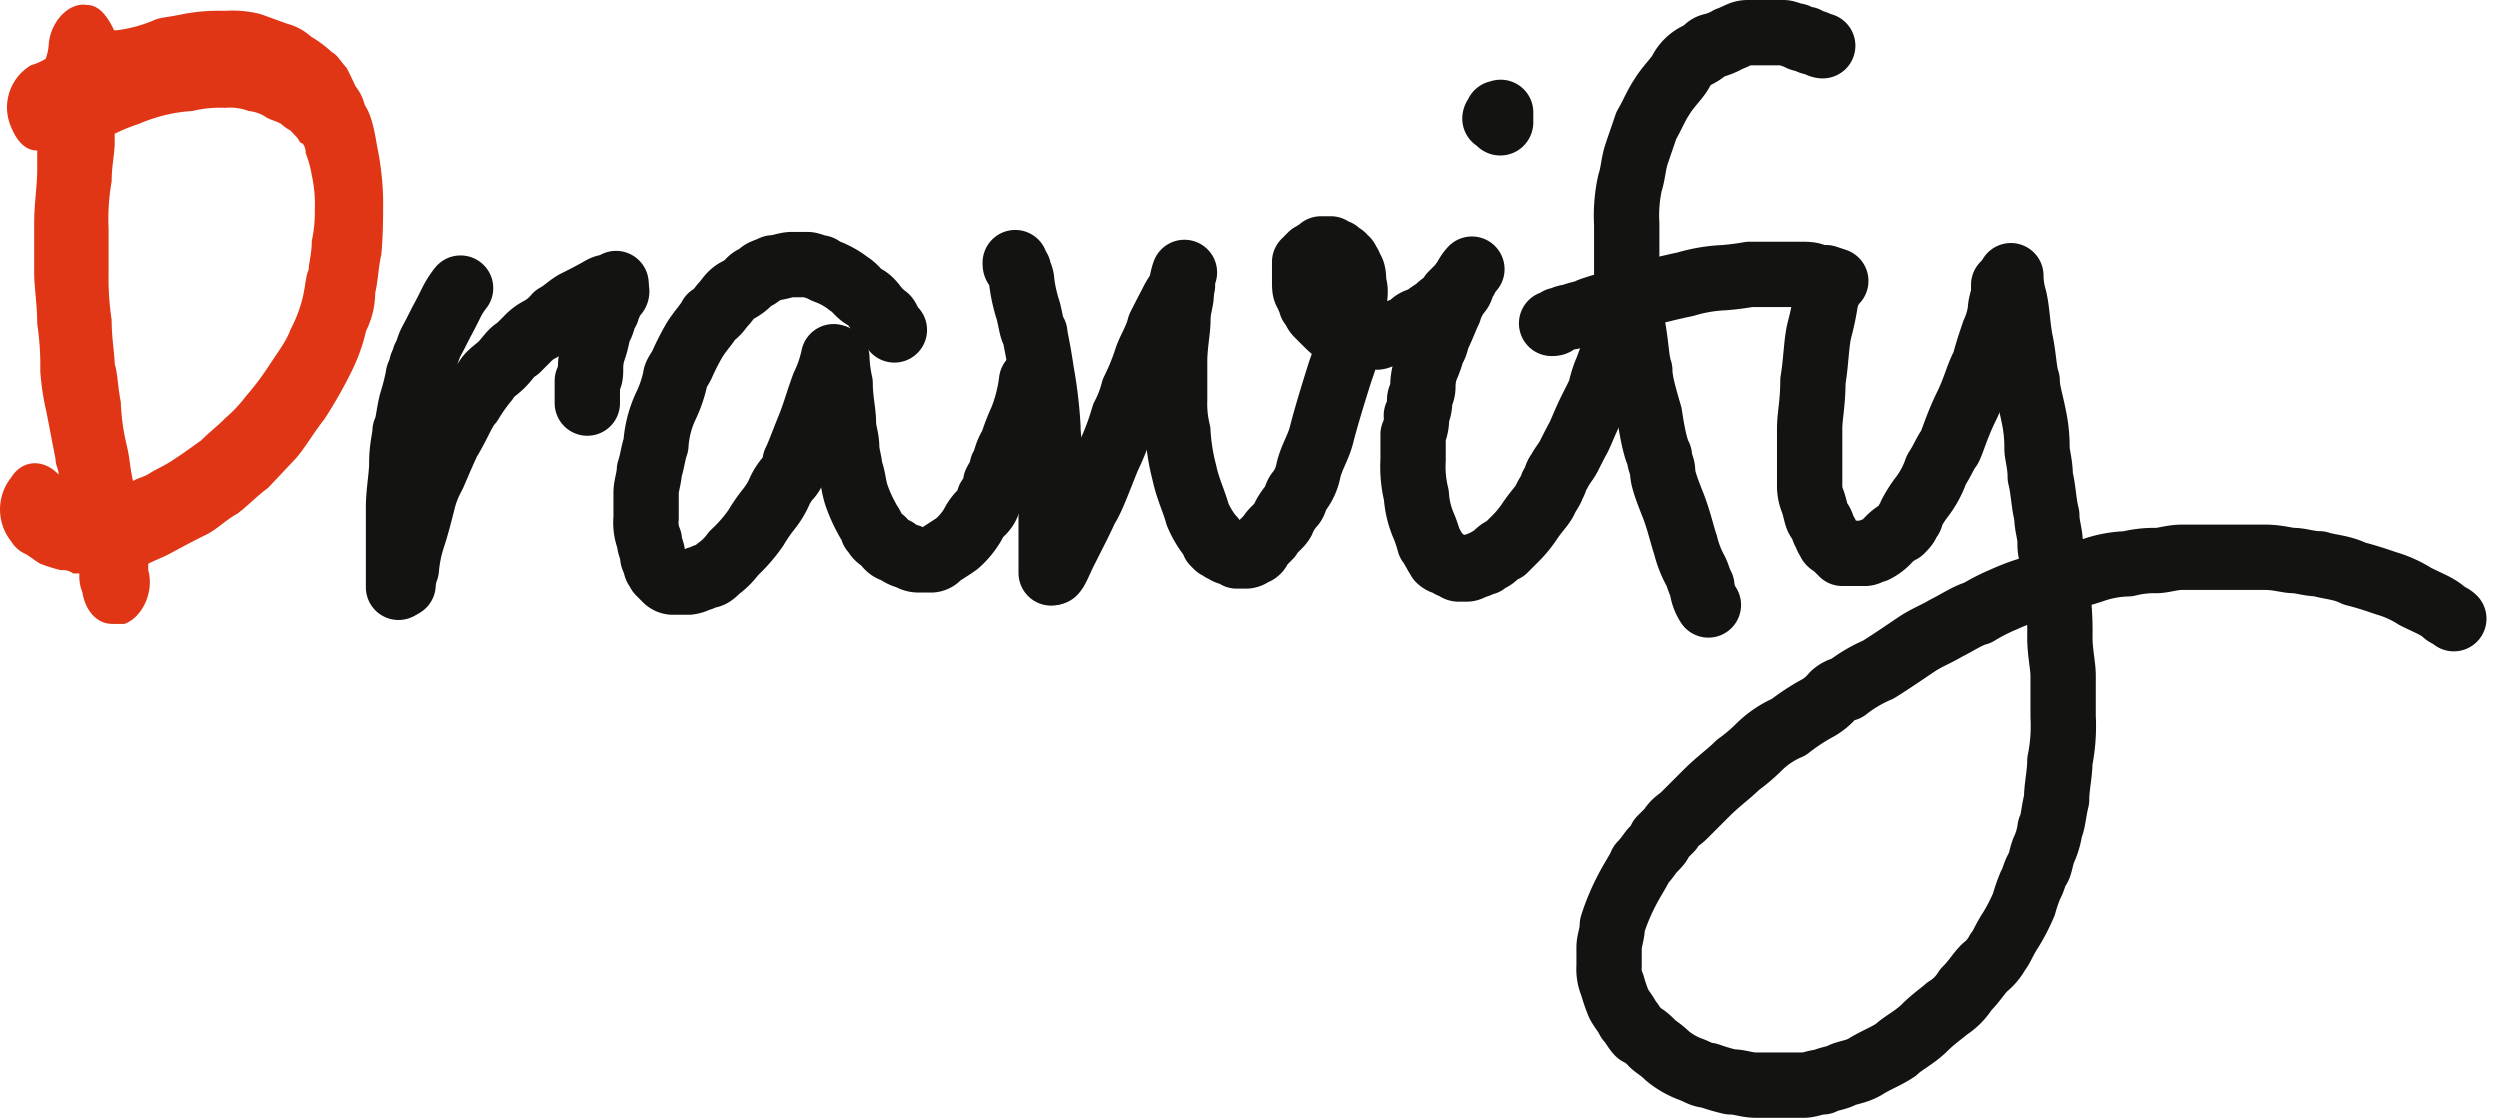
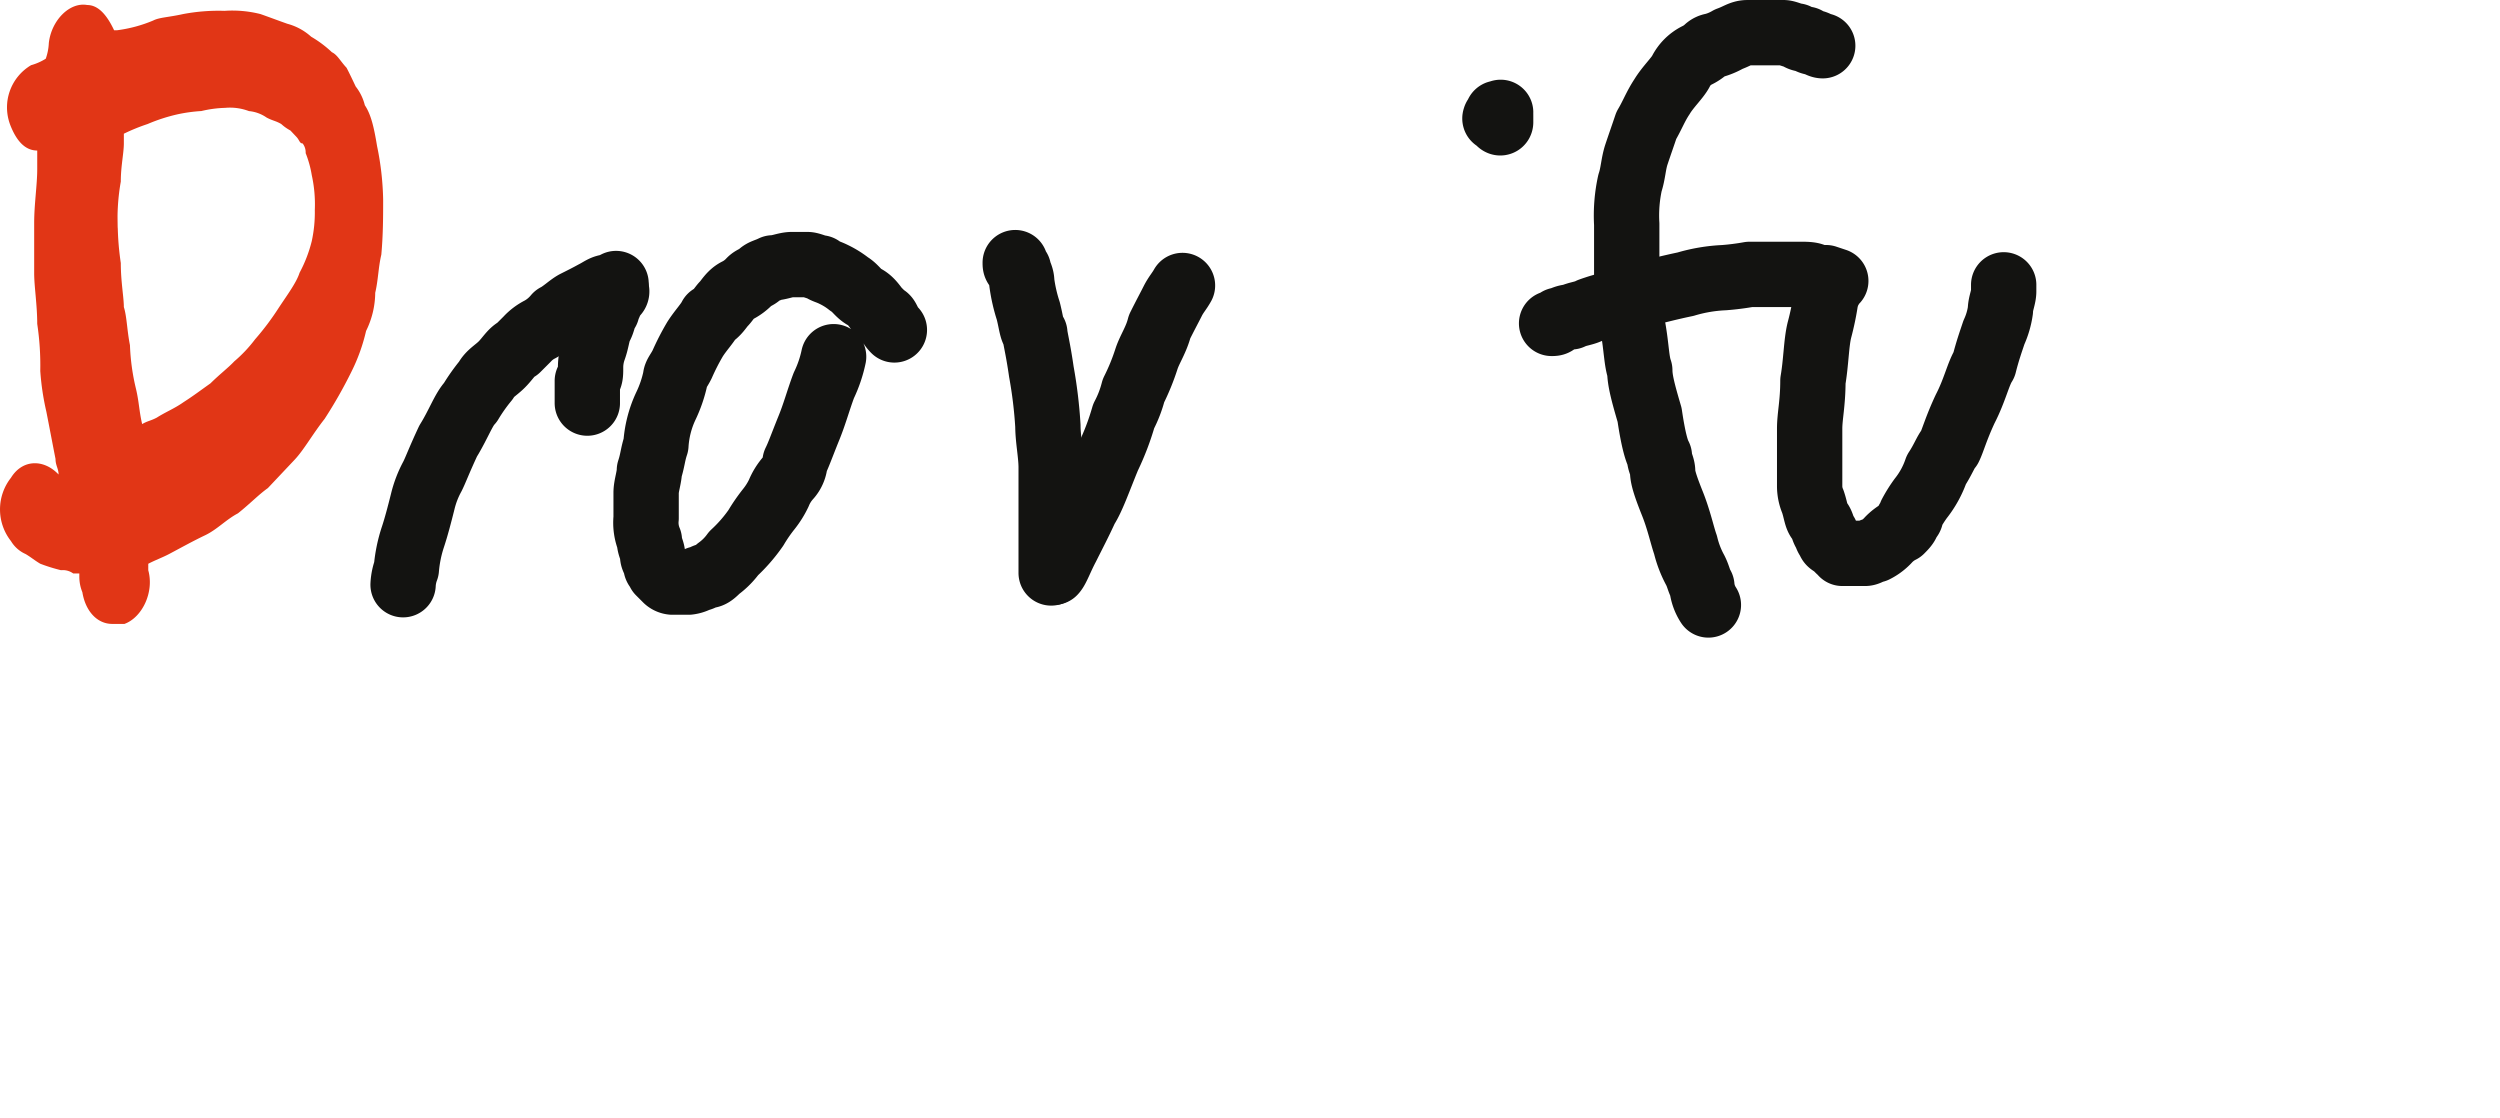
<svg xmlns="http://www.w3.org/2000/svg" width="382.671" height="171.1" viewBox="0 0 382.671 171.1">
  <g id="Group_5264" data-name="Group 5264" transform="translate(-8259 -4968.287)">
-     <path id="STROKE_8b8a29f5-faef-4fa5-9db0-e3706d9d9b8b" data-name="STROKE 8b8a29f5-faef-4fa5-9db0-e3706d9d9b8b" d="M94.09,100.49a12.533,12.533,0,0,0-1.5,2.4c-.5,1-1,2-1.5,2.9-.5,1-1,2-1.5,2.9-.5,1-.5,1.5-1,2.4,0,.5-.5,1-.5,1.5s-.5,1-.5,1.5a36.576,36.576,0,0,1-1,3.9c-.5,2-.5,3.4-1,4.4,0,1-.5,2.4-.5,4.9,0,2-.5,4.4-.5,6.8v12.2" transform="translate(8235.41 4911.897)" fill="none" stroke="#131311" stroke-linecap="round" stroke-linejoin="round" stroke-width="10" />
    <path id="STROKE_0b296ec3-84e3-4d8c-8898-db32ed6f3133" data-name="STROKE 0b296ec3-84e3-4d8c-8898-db32ed6f3133" d="M85.29,145.89a7.887,7.887,0,0,1,.5-2.4,21.287,21.287,0,0,1,1-4.9c.5-1.5,1-3.4,1.5-5.4a15.829,15.829,0,0,1,1.5-3.9c.5-1,1-2.4,2.4-5.4,1.5-2.4,2.4-4.9,3.4-5.9a27.78,27.78,0,0,1,2.4-3.4c.5-1,1.5-1.5,2.4-2.4,1-1,1.5-2,2.4-2.4l1.5-1.5a6.9,6.9,0,0,1,2-1.5,8.44,8.44,0,0,0,2.4-2c1-.5,2-1.5,2.9-2,1-.5,2-1,2.9-1.5,1-.5,1.5-1,2.4-1l1-.5" transform="translate(8235.41 4911.897)" fill="none" stroke="#131311" stroke-linecap="round" stroke-linejoin="round" stroke-width="10" />
    <path id="STROKE_6da8176c-0d0e-44a4-85d6-57fdda6c1742" data-name="STROKE 6da8176c-0d0e-44a4-85d6-57fdda6c1742" d="M117.99,100.99a.49.49,0,0,1-.5.5,1.549,1.549,0,0,1-.5,1c0,.5-.5,1-.5,1.5-.5.5-.5,1.5-1,2.4-.5,1-.5,2-1,3.4a8.347,8.347,0,0,0-.5,2.9c0,1,0,1.5-.5,2v3.4" transform="translate(8235.41 4911.897)" fill="none" stroke="#131311" stroke-linecap="round" stroke-linejoin="round" stroke-width="10" />
    <path id="STROKE_ceb4ddc3-d707-4b4f-826b-2f5983c3d384" data-name="STROKE ceb4ddc3-d707-4b4f-826b-2f5983c3d384" d="M160.49,106.89c-1-1-1-2-1.5-2l-1-1c-.5-.5-1-1.5-2-2s-1.5-1.5-2.4-2a12.533,12.533,0,0,0-2.4-1.5c-1-.5-1.5-.5-2-1-.5,0-1.5-.5-2-.5h-2.4c-.9,0-2,.5-2.9.5-1,.5-1.5.5-2,1s-1,.5-1.5,1a6.9,6.9,0,0,1-2,1.5c-1,.5-1.5,1.5-2,2s-1,1.5-2,2c-.5,1-1.5,2-2.4,3.4a36.648,36.648,0,0,0-2,3.9c-.5,1-1,1.5-1,2a19.153,19.153,0,0,1-1.5,4.4,16.36,16.36,0,0,0-1.5,5.9c-.5,1.5-.5,2.4-1,3.9,0,1-.5,2.4-.5,3.4v3.9a6.987,6.987,0,0,0,.5,3.4c0,1,.5,1.5.5,2.4,0,.5.5,1,.5,1.5s.5.5.5,1l1,1a1.549,1.549,0,0,0,1,.5h2.5a3.87,3.87,0,0,0,1.5-.5c.5,0,1-.5,1.5-.5s1-.5,1.5-1a10.485,10.485,0,0,0,2.4-2.4,23.694,23.694,0,0,0,3.4-3.9,25.057,25.057,0,0,1,2-2.9,12.533,12.533,0,0,0,1.5-2.4,8.305,8.305,0,0,1,1.5-2.4,3.768,3.768,0,0,0,1-2.4c.5-1,1-2.4,2-4.9,1-2.4,1.5-4.4,2.4-6.8a19.153,19.153,0,0,0,1.5-4.4" transform="translate(8235.41 4911.897)" fill="none" stroke="#131311" stroke-linecap="round" stroke-linejoin="round" stroke-width="10" />
-     <path id="STROKE_0280eb9f-a33e-4a6a-8f3b-039c6bc5546a" data-name="STROKE 0280eb9f-a33e-4a6a-8f3b-039c6bc5546a" d="M151.69,111.19a21.2,21.2,0,0,0,.5,3.9c0,2.4.5,4.4.5,5.9s.5,2.4.5,3.9c0,1,.5,2.4.5,3.4.5,1,.5,2.4,1,3.9a22.653,22.653,0,0,0,1.5,3.4c.5,1,1,1.5,1,2,.5.5.5,1,1.5,1.5.5.5,1,1.5,2,1.5a3.791,3.791,0,0,0,2,1,2.469,2.469,0,0,0,1.5.5h2a1.549,1.549,0,0,0,1-.5c.5-.5,1.5-1,2.9-2a11.83,11.83,0,0,0,2.4-2.9,6.531,6.531,0,0,1,1.5-2,3.791,3.791,0,0,0,1-2,3.768,3.768,0,0,0,1-2.4c.5-1,1-1.5,1-2.4.5-.5.5-2,1.5-3.4a32.232,32.232,0,0,1,1.5-3.9,23.742,23.742,0,0,0,1.5-5.9" transform="translate(8235.41 4911.897)" fill="none" stroke="#131311" stroke-linecap="round" stroke-linejoin="round" stroke-width="10" />
    <path id="STROKE_94697e2c-b656-48f8-a5e4-36d8c94cb815" data-name="STROKE 94697e2c-b656-48f8-a5e4-36d8c94cb815" d="M178.99,96.59c0,.5,0,.5.5,1,0,.5.5,1,.5,2a24.741,24.741,0,0,0,1,4.4c.5,2,.5,2.9,1,3.4,0,.5.5,2.4,1,5.9a69.688,69.688,0,0,1,1,8.3c0,2,.5,4.4.5,6.3v16.2" transform="translate(8235.41 4911.897)" fill="none" stroke="#131311" stroke-linecap="round" stroke-linejoin="round" stroke-width="10" />
    <path id="STROKE_e1ea856d-e604-469b-a0f2-af2dc66d0816" data-name="STROKE e1ea856d-e604-469b-a0f2-af2dc66d0816" d="M184.89,143.99c.5-.5,1-2,2-3.9,1-2,2-3.9,2.9-5.9,1-1.5,2-4.4,3.4-7.8a39.218,39.218,0,0,0,2.4-6.3,17.668,17.668,0,0,0,1.5-3.9,33.84,33.84,0,0,0,2-4.9c.5-1.5,1.5-2.9,2-4.9,1-2,1.5-2.9,2-3.9s1-1.5,1.5-2.4" transform="translate(8235.41 4911.897)" fill="none" stroke="#131311" stroke-linecap="round" stroke-linejoin="round" stroke-width="10" />
-     <path id="STROKE_a238560a-fded-4d97-b76a-6e81cc045e7e" data-name="STROKE a238560a-fded-4d97-b76a-6e81cc045e7e" d="M204.89,98.09a9.269,9.269,0,0,0-.5,3.4c0,1-.5,2-.5,3.9,0,1.5-.5,3.9-.5,6.3v5.9a18.064,18.064,0,0,0,.5,4.9,31.445,31.445,0,0,0,1,6.3c.5,2.4,1.5,4.4,2,6.3a14.451,14.451,0,0,0,2,3.4c.5.5.5.5.5,1l.5.5c.5,0,.5.5,1,.5a1.746,1.746,0,0,0,1,.5c.5,0,1,0,1,.5h1.5a1.549,1.549,0,0,0,1-.5,1.075,1.075,0,0,0,1-1l1.5-1.5c.5-1,1.5-1.5,2-2.4a8.305,8.305,0,0,1,1.5-2.4c.5-.5.5-1.5,1-2a7.723,7.723,0,0,0,1.5-3.4c.5-2,1.5-3.4,2-5.4s1.5-5.4,2.9-9.8a33.216,33.216,0,0,0,2-9.3c0-1.5.5-2.9,0-3.9,0-1,0-2-.5-2.4a1.746,1.746,0,0,0-.5-1,.49.49,0,0,0-.5-.5.49.49,0,0,0-.5-.5h0l-.5-.5a1.549,1.549,0,0,1-1-.5h-1.5l-.5.5c-.5,0-.5.5-1,.5l-.5.5a.49.49,0,0,1-.5.5v3c0,1,0,1.5.5,2,0,.5.5,1,.5,1.5.5.5.5,1,1,1.5l1.5,1.5c.5.5,1,1,1.5,1s1,.5,1.5.5,1,.5,1.5.5h3c.5,0,1-.5,2-.5s1.5-.5,2-.5,1-.5,1.5-1,1-.5,2-1c.5-.5,1.5-1,2-1.5s1.5-1,2-2l1.5-1.5" transform="translate(8235.41 4911.897)" fill="none" stroke="#131311" stroke-linecap="round" stroke-linejoin="round" stroke-width="10" />
-     <path id="STROKE_d3ba8eb3-95cf-46e5-bdfb-738fc1575ce8" data-name="STROKE d3ba8eb3-95cf-46e5-bdfb-738fc1575ce8" d="M248.89,97.59a6.188,6.188,0,0,0-1,1.5c-.5.5-.5,1.5-1,2a8.387,8.387,0,0,0-1.5,2.9c-.5,1-1,2.4-1.5,3.4s-.5,2-1,2.4a16.458,16.458,0,0,1-1,2.9,8.046,8.046,0,0,0-.5,2.9c0,1-.5,1.5-.5,2a4.879,4.879,0,0,1-.5,2.4,5.759,5.759,0,0,1-.5,2.9v3.9a18.054,18.054,0,0,0,.5,5.4,14.006,14.006,0,0,0,1,4.4,19.844,19.844,0,0,1,1,2.9c.5.5.5,1,1,1.5,0,.5.5.5.5,1a1.746,1.746,0,0,0,1,.5c.5,0,.5.5,1,.5s.5.5,1,.5h1c.5,0,.5,0,1.5-.5.5,0,1-.5,1.5-.5.5-.5,1-.5,1.5-1s1-1,1.5-1l1.5-1.5a17.2,17.2,0,0,0,2.4-2.9c1-1.5,2-2.4,2.4-3.4.5-1,1-1.5,1-2,.5-.5.5-1.5,1-2,.5-1,1-1.5,1.5-2.4.5-1,1-2,1.5-2.9.5-1,1-2.4,2-4.4s1.5-2.9,1.5-3.4a16.457,16.457,0,0,1,1-2.9,15.521,15.521,0,0,1,1-2.4,5.036,5.036,0,0,0,.5-1.5,3.78,3.78,0,0,0,.5-2c0-.5.5-1,.5-1.5" transform="translate(8235.41 4911.897)" fill="none" stroke="#131311" stroke-linecap="round" stroke-linejoin="round" stroke-width="10" />
    <path id="STROKE_0d0b7eb5-85ce-4c0d-ac5f-69bb477d08d5" data-name="STROKE 0d0b7eb5-85ce-4c0d-ac5f-69bb477d08d5" d="M302.59,63.39c-.5,0-1-.5-1.5-.5a1.746,1.746,0,0,1-1-.5,1.837,1.837,0,0,1-1.5-.5c-.5,0-1.5-.5-2-.5h-5.5c-1,0-1.5.5-2.9,1a9.36,9.36,0,0,1-2.4,1,1.746,1.746,0,0,0-1,.5,6.188,6.188,0,0,1-1.5,1,5.558,5.558,0,0,0-2.4,2.4c-.5,1-2,2.4-2.9,3.9-1,1.5-1.5,2.9-2.4,4.4-.5,1.5-1,2.9-1.5,4.4s-.5,2.9-1,4.4a23.239,23.239,0,0,0-.5,6.3v7.8a47.022,47.022,0,0,0,1,8.3c.5,2.9.5,4.9,1,6.3,0,1.5.5,3.4,1.5,6.8.5,3.4,1,5.4,1.5,6.3,0,1,.5,1.5.5,2.4s.5,2.4,1.5,4.9,1.5,4.9,2,6.3a15.829,15.829,0,0,0,1.5,3.9c.5,1,.5,1.5,1,2.4a6.3,6.3,0,0,0,1,2.9" transform="translate(8235.41 4911.897)" fill="none" stroke="#131311" stroke-linecap="round" stroke-linejoin="round" stroke-width="10" />
    <path id="STROKE_abe41ce1-e832-4063-b4d2-25a29b5b8777" data-name="STROKE abe41ce1-e832-4063-b4d2-25a29b5b8777" d="M261.09,105.89c.5,0,.5,0,1-.5.5,0,1-.5,2-.5,1-.5,2-.5,2.9-1a29.4,29.4,0,0,1,3.4-1c1.5-.5,2.9-1,4.9-1.5s3.9-1,6.3-1.5a24.3,24.3,0,0,1,5.9-1,39.1,39.1,0,0,0,3.9-.5h7.8c1,0,2,0,2.4.5h1.5l1.5.5" transform="translate(8235.41 4911.897)" fill="none" stroke="#131311" stroke-linecap="round" stroke-linejoin="round" stroke-width="10" />
    <path id="STROKE_7fb60572-d723-40ff-a45a-0c0a09c909db" data-name="STROKE 7fb60572-d723-40ff-a45a-0c0a09c909db" d="M303.59,99.99a4.983,4.983,0,0,1-.5,2,41.494,41.494,0,0,1-1,4.9c-.5,2-.5,4.9-1,7.8,0,3.4-.5,5.4-.5,7.3v8.8a6.025,6.025,0,0,0,.5,2.4c.5,1.5.5,2.4,1,2.9s.5,1.5,1,2a1.746,1.746,0,0,0,.5,1c0,.5.5.5,1,1l.5.5a.49.49,0,0,1,.5.5h3.5c.5,0,1-.5,1.5-.5a6.9,6.9,0,0,0,2-1.5,6.9,6.9,0,0,1,2-1.5c.5-.5,1-1,1-1.5.5-.5.5-.5.5-1a20,20,0,0,1,1.5-2.4,14.667,14.667,0,0,0,2.4-4.4c1-1.5,1.5-2.9,2-3.4.5-1,1-2.9,2.4-5.9,1.5-2.9,2-5.4,2.9-6.8.5-2,1-3.4,1.5-4.9a12.217,12.217,0,0,0,1-3.4c0-1,.5-2,.5-2.9v-1" transform="translate(8235.41 4911.897)" fill="none" stroke="#131311" stroke-linecap="round" stroke-linejoin="round" stroke-width="10" />
-     <path id="STROKE_00e195b6-ed42-460c-b07c-137c6cf6169a" data-name="STROKE 00e195b6-ed42-460c-b07c-137c6cf6169a" d="M331.39,98.59a12.226,12.226,0,0,0,.5,3.4c.5,2,.5,4.4,1,6.8s.5,4.4,1,5.9c0,1.5.5,2.9,1,5.4a22.209,22.209,0,0,1,.5,4.9c0,1,.5,2.4.5,4.4.5,2,.5,3.9,1,5.9,0,1.5.5,2.9.5,3.9s0,2,.5,2,0,2,.5,4.9a46.438,46.438,0,0,1,.5,7.8c0,2.4.5,4.4.5,5.9v6.3a26.9,26.9,0,0,1-.5,6.8c0,2-.5,3.9-.5,5.9-.5,2-.5,3.4-1,4.4a11.343,11.343,0,0,1-1,3.4c-.5,1.4-.5,2.4-1,2.9-.5,1-.5,1.5-1,2.4a23.874,23.874,0,0,0-1,2.9,29.192,29.192,0,0,1-2,3.9c-1,1.5-1.5,2.9-2,3.4a7.32,7.32,0,0,1-2,2.4c-1,1-1.5,2-2.9,3.4a8.756,8.756,0,0,1-2.9,2.9c-.5.5-2,1.5-3.4,2.9-1.5,1.5-3.4,2.4-4.4,3.4-1.5,1-2.9,1.5-4.4,2.4-1.5,1-2.9,1-3.9,1.5s-2,.5-2.9,1c-1,0-2,.5-2.9.5h-7.3c-1.5,0-2.4-.5-3.9-.5a29.4,29.4,0,0,1-3.4-1c-1,0-1.5-.5-2.9-1a12.088,12.088,0,0,1-3.4-2c-1-1-2-1.5-2.4-2a6.9,6.9,0,0,0-2-1.5c-.5-.5-1-1.5-1.5-2-.5-1-1-1.5-1.5-2.4a23.874,23.874,0,0,1-1-2.9,6.144,6.144,0,0,1-.5-2.9v-2.9c0-1,.5-2,.5-3.4a33.84,33.84,0,0,1,2-4.9c1-2,2-3.4,2.4-4.4,1-1,1.5-2,2-2.4.5-.5,1-1,1-1.5l1.5-1.5c.5-1,1.5-1.5,2-2l3.4-3.4c2-2,3.4-2.9,4.9-4.4a26.7,26.7,0,0,0,3.4-2.9,14.547,14.547,0,0,1,4.4-2.9,31.314,31.314,0,0,1,4.4-2.9,8.44,8.44,0,0,0,2.4-2,3.791,3.791,0,0,1,2-1,21.568,21.568,0,0,1,4.9-2.9c2.4-1.5,4.4-2.9,5.9-3.9s2.9-1.5,4.4-2.4c2-1,3.4-2,4.9-2.4a29.192,29.192,0,0,1,3.9-2,32.232,32.232,0,0,1,3.9-1.5c1.5-.5,3.4-1,4.9-1.5s3.4-1,4.9-1.5a17.312,17.312,0,0,1,5.4-1,16.565,16.565,0,0,1,4.4-.5c1,0,2.4-.5,3.9-.5h12.7c2,0,3.4.5,4.4.5s2.4.5,3.9.5c1.5.5,3.4.5,5.4,1.5,2,.5,3.4,1,4.9,1.5a17.175,17.175,0,0,1,4.4,2c2,1,3.4,1.5,4.4,2.4.5.5,1,.5,1.5,1" transform="translate(8235.41 4911.897)" fill="none" stroke="#131311" stroke-linecap="round" stroke-linejoin="round" stroke-width="10" />
    <path id="STROKE_268f3e07-cfa9-4373-9116-57f2abb4f092" data-name="STROKE 268f3e07-cfa9-4373-9116-57f2abb4f092" d="M252.79,74.09h0v.5h.5v-.5h0v1c0,.5-1-1-.5-1h.5c0-.5,0-.5-.5,0h0c.5-.5.5,0,0,0h.5v1c-1-1-1-.5-.5-1h0c-.5.5-.5.5,0,.5h0c.5,0,.5,0,0-.5h0v.5h0c.5-.5.5-.5,0-.5h.5c-.5-.5-.5-.5-.5,0h0a.49.49,0,0,0,.5-.5h0l-.5.5h0a.49.49,0,0,0,.5-.5h0l-.5.5h0" transform="translate(8235.41 4911.897)" fill="none" stroke="#131311" stroke-linecap="round" stroke-linejoin="round" stroke-width="10" />
-     <path id="Path_4238" data-name="Path 4238" d="M82.238,86.954a43.874,43.874,0,0,0-.934-8.216c-.467-2.87-.934-4.85-1.868-6.236a7.569,7.569,0,0,0-1.4-2.871c-.467-.989-.934-1.979-1.4-2.87-.934-.99-1.4-1.98-2.241-2.376a17.311,17.311,0,0,0-3.176-2.376,8.831,8.831,0,0,0-3.642-1.979c-1.4-.495-2.708-.99-4.109-1.485a17.549,17.549,0,0,0-5.51-.495,29.131,29.131,0,0,0-6.35.495c-2.242.5-3.642.5-4.576.99a21.191,21.191,0,0,1-5.51,1.485h-.467c-.934-1.98-2.242-3.861-4.109-3.861-2.709-.495-5.51,2.376-5.884,5.84a8.226,8.226,0,0,1-.467,2.376,8.474,8.474,0,0,1-2.241.99,7.511,7.511,0,0,0-3.175,9.206c.934,2.375,2.241,3.86,4.109,3.86V82.3c0,2.376-.467,5.345-.467,8.216v7.721c0,1.98.467,4.85.467,7.721a43.052,43.052,0,0,1,.467,7.226,39.711,39.711,0,0,0,.934,6.236c.467,2.376.934,4.851,1.4,7.226,0,.99.467,1.485.467,2.376-2.241-2.376-5.51-2.376-7.284.495a7.839,7.839,0,0,0,0,9.7,4.939,4.939,0,0,0,2.241,1.98c.841.5,1.4.989,2.242,1.484a26.28,26.28,0,0,0,3.175.99,2.685,2.685,0,0,1,1.868.5h.934v.495a6.28,6.28,0,0,0,.467,2.376c.466,2.87,2.241,4.85,4.576,4.85h1.867c2.709-.99,4.576-4.85,3.643-8.216v-.99c.933-.5,2.241-.989,3.175-1.484,1.868-.99,3.642-1.98,5.51-2.871s3.175-2.376,5.043-3.366c1.867-1.484,3.175-2.87,4.576-3.86l4.109-4.356c1.4-1.484,2.708-3.86,4.576-6.236a70.352,70.352,0,0,0,4.109-7.226,27.81,27.81,0,0,0,2.241-6.236,13.4,13.4,0,0,0,1.4-5.84c.467-1.98.467-3.861.934-5.841C82.238,92.3,82.238,89.429,82.238,86.954ZM71.312,93.29c0,1.979-.467,3.365-.467,4.355-.467.99-.467,2.376-.934,4.355a20.738,20.738,0,0,1-1.868,4.851c-.467,1.485-1.868,3.365-3.175,5.345a40.936,40.936,0,0,1-3.642,4.851,21.04,21.04,0,0,1-3.176,3.365c-.933.99-2.241,1.98-3.642,3.366-1.4.99-2.708,1.979-4.109,2.87-1.4.99-2.708,1.485-4.109,2.376-.934.495-1.4.495-2.241.99-.467-1.98-.467-3.366-.934-5.345a33.372,33.372,0,0,1-.934-6.732c-.467-2.375-.467-4.355-.934-5.84,0-1.485-.467-3.86-.467-6.731a43.051,43.051,0,0,1-.467-7.226V91.409a32.757,32.757,0,0,1,.467-7.226c0-2.376.467-4.356.467-5.841V76.858a29.078,29.078,0,0,1,3.642-1.485,26.505,26.505,0,0,1,4.576-1.485,23.833,23.833,0,0,1,3.643-.5A17.459,17.459,0,0,1,58.05,72.9a8.194,8.194,0,0,1,3.643.495,5.668,5.668,0,0,1,2.708.99c.934.495,1.4.495,2.241.99a6.691,6.691,0,0,0,1.4.99l.934.989c.467.5.467.99.934.99a2.241,2.241,0,0,1,.467,1.485,16.113,16.113,0,0,1,.934,3.366,20.708,20.708,0,0,1,.467,5.345A20.617,20.617,0,0,1,71.312,93.29Z" transform="translate(8235.41 4911.897)" fill="#e13616" />
+     <path id="Path_4238" data-name="Path 4238" d="M82.238,86.954a43.874,43.874,0,0,0-.934-8.216c-.467-2.87-.934-4.85-1.868-6.236a7.569,7.569,0,0,0-1.4-2.871c-.467-.989-.934-1.979-1.4-2.87-.934-.99-1.4-1.98-2.241-2.376a17.311,17.311,0,0,0-3.176-2.376,8.831,8.831,0,0,0-3.642-1.979c-1.4-.495-2.708-.99-4.109-1.485a17.549,17.549,0,0,0-5.51-.495,29.131,29.131,0,0,0-6.35.495c-2.242.5-3.642.5-4.576.99a21.191,21.191,0,0,1-5.51,1.485h-.467c-.934-1.98-2.242-3.861-4.109-3.861-2.709-.495-5.51,2.376-5.884,5.84a8.226,8.226,0,0,1-.467,2.376,8.474,8.474,0,0,1-2.241.99,7.511,7.511,0,0,0-3.175,9.206c.934,2.375,2.241,3.86,4.109,3.86V82.3c0,2.376-.467,5.345-.467,8.216v7.721c0,1.98.467,4.85.467,7.721a43.052,43.052,0,0,1,.467,7.226,39.711,39.711,0,0,0,.934,6.236c.467,2.376.934,4.851,1.4,7.226,0,.99.467,1.485.467,2.376-2.241-2.376-5.51-2.376-7.284.495a7.839,7.839,0,0,0,0,9.7,4.939,4.939,0,0,0,2.241,1.98c.841.5,1.4.989,2.242,1.484a26.28,26.28,0,0,0,3.175.99,2.685,2.685,0,0,1,1.868.5h.934v.495a6.28,6.28,0,0,0,.467,2.376c.466,2.87,2.241,4.85,4.576,4.85h1.867c2.709-.99,4.576-4.85,3.643-8.216v-.99c.933-.5,2.241-.989,3.175-1.484,1.868-.99,3.642-1.98,5.51-2.871s3.175-2.376,5.043-3.366c1.867-1.484,3.175-2.87,4.576-3.86l4.109-4.356c1.4-1.484,2.708-3.86,4.576-6.236a70.352,70.352,0,0,0,4.109-7.226,27.81,27.81,0,0,0,2.241-6.236,13.4,13.4,0,0,0,1.4-5.84c.467-1.98.467-3.861.934-5.841C82.238,92.3,82.238,89.429,82.238,86.954ZM71.312,93.29a20.738,20.738,0,0,1-1.868,4.851c-.467,1.485-1.868,3.365-3.175,5.345a40.936,40.936,0,0,1-3.642,4.851,21.04,21.04,0,0,1-3.176,3.365c-.933.99-2.241,1.98-3.642,3.366-1.4.99-2.708,1.979-4.109,2.87-1.4.99-2.708,1.485-4.109,2.376-.934.495-1.4.495-2.241.99-.467-1.98-.467-3.366-.934-5.345a33.372,33.372,0,0,1-.934-6.732c-.467-2.375-.467-4.355-.934-5.84,0-1.485-.467-3.86-.467-6.731a43.051,43.051,0,0,1-.467-7.226V91.409a32.757,32.757,0,0,1,.467-7.226c0-2.376.467-4.356.467-5.841V76.858a29.078,29.078,0,0,1,3.642-1.485,26.505,26.505,0,0,1,4.576-1.485,23.833,23.833,0,0,1,3.643-.5A17.459,17.459,0,0,1,58.05,72.9a8.194,8.194,0,0,1,3.643.495,5.668,5.668,0,0,1,2.708.99c.934.495,1.4.495,2.241.99a6.691,6.691,0,0,0,1.4.99l.934.989c.467.5.467.99.934.99a2.241,2.241,0,0,1,.467,1.485,16.113,16.113,0,0,1,.934,3.366,20.708,20.708,0,0,1,.467,5.345A20.617,20.617,0,0,1,71.312,93.29Z" transform="translate(8235.41 4911.897)" fill="#e13616" />
  </g>
</svg>